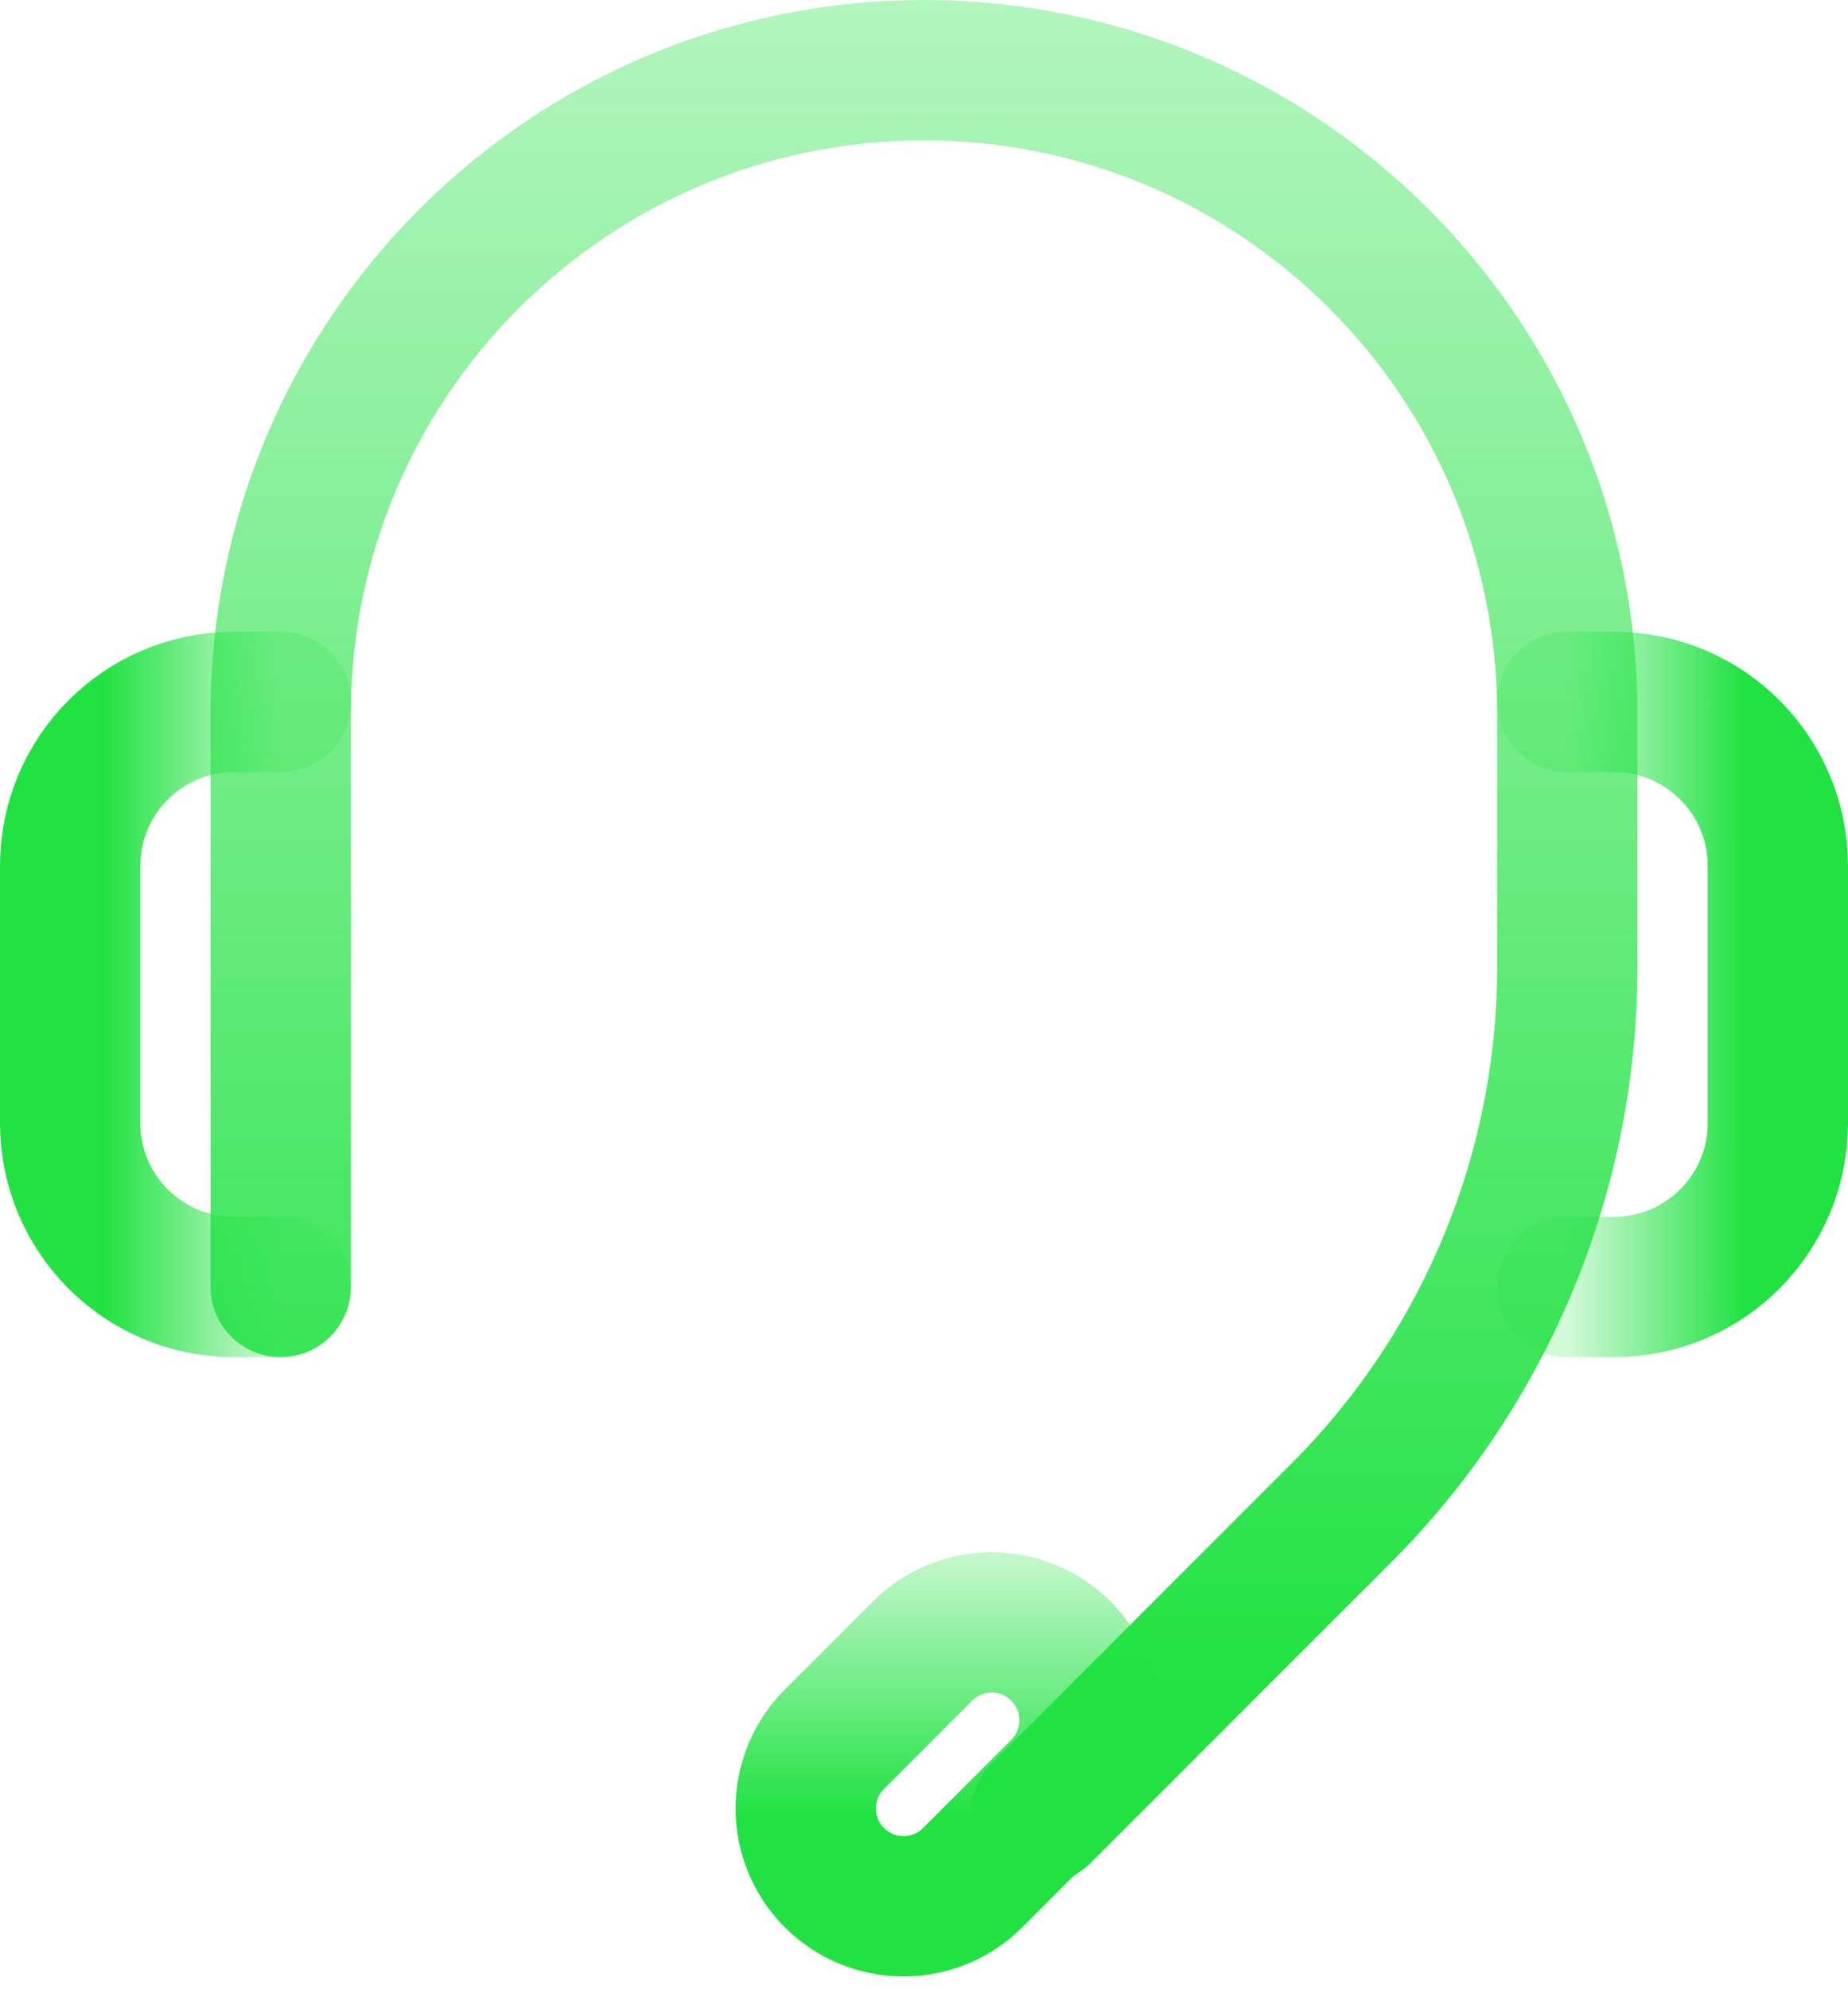
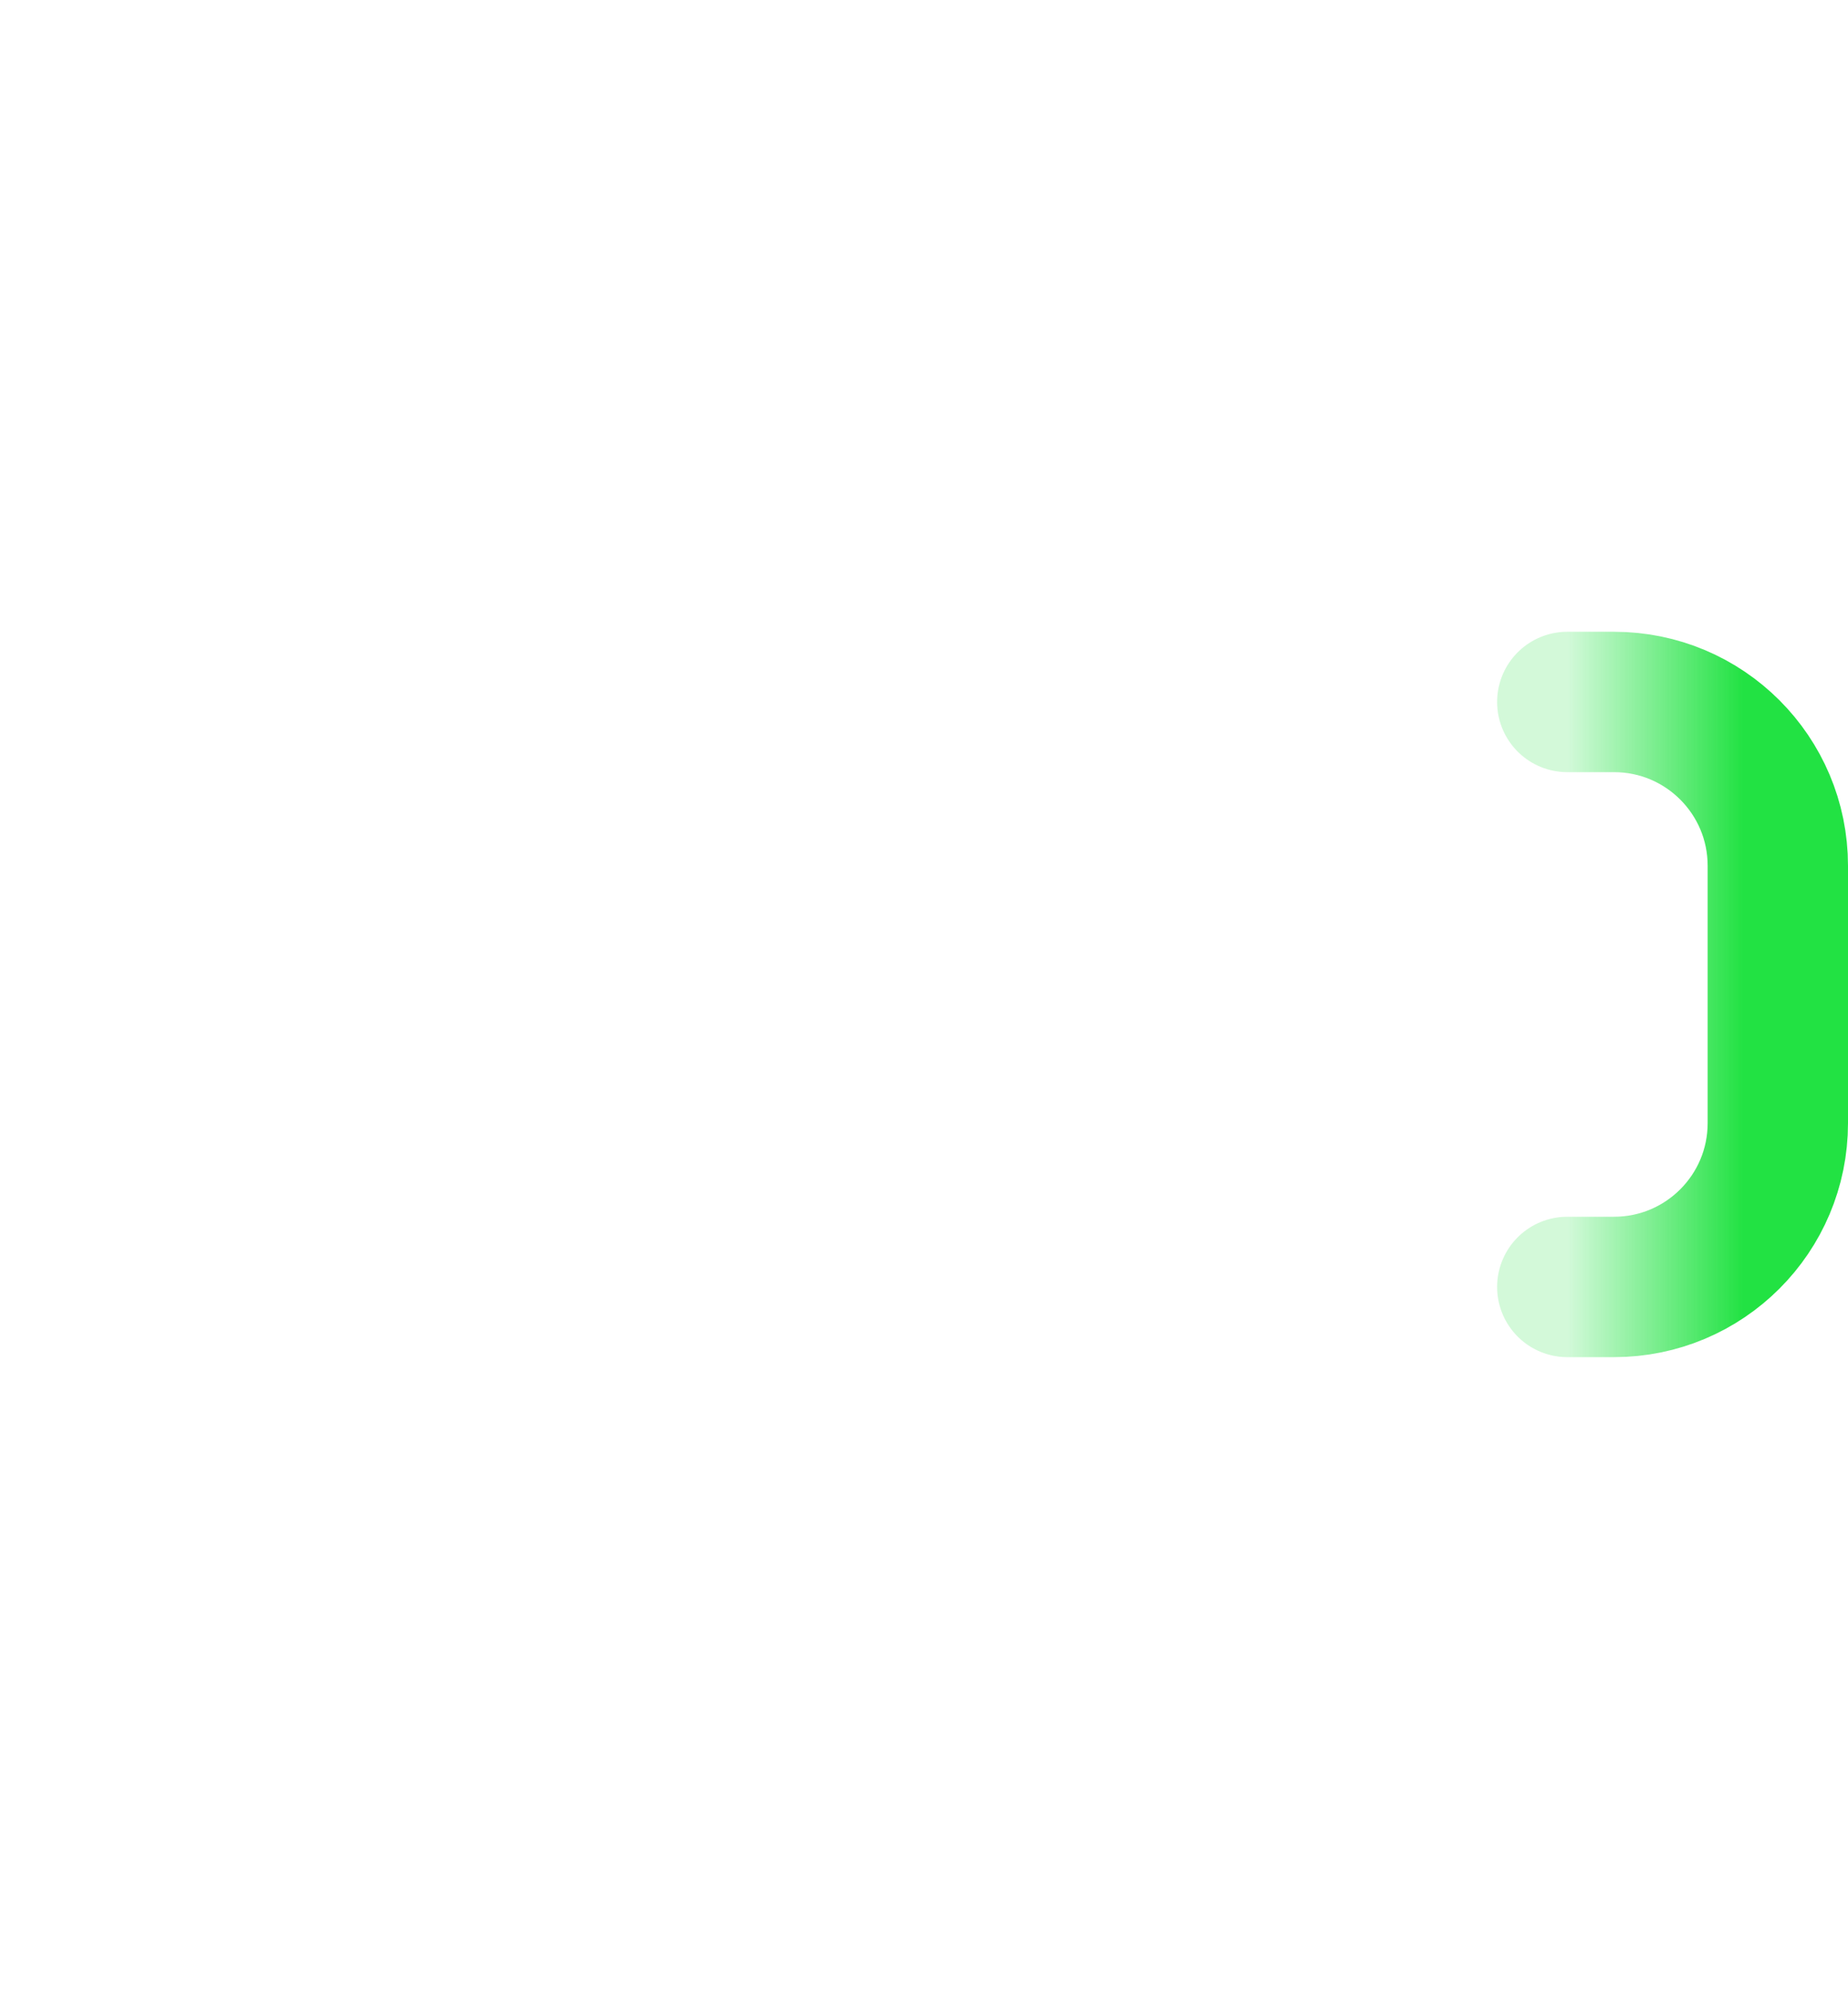
<svg xmlns="http://www.w3.org/2000/svg" width="79" height="85" viewBox="0 0 79 85" fill="none">
  <g id="Group 1000007123">
    <g id="Group 1000007122">
-       <path id="Rectangle 18304" d="M12 55V30.5C12 15.312 24.312 3 39.5 3V3C54.688 3 67 15.312 67 30.5V41.331C67 50.083 63.523 58.477 57.334 64.665L44.5 77.5" stroke="url(#paint0_linear_7827_3536)" stroke-width="6" stroke-linecap="round" />
-       <path id="Rectangle 18305" d="M12 30L10 30C6.134 30 3 33.134 3 37L3 48C3 51.866 6.134 55 10 55L12 55" stroke="url(#paint1_linear_7827_3536)" stroke-width="6" stroke-linecap="round" />
      <path id="Rectangle 18306" d="M67 30L69 30C72.866 30 76 33.134 76 37L76 48C76 51.866 72.866 55 69 55L67 55" stroke="url(#paint2_linear_7827_3536)" stroke-width="6" stroke-linecap="round" />
-       <path id="Rectangle 18307" d="M35.669 74.331L39.439 70.561C41.072 68.928 43.719 68.928 45.352 70.561C46.985 72.193 46.985 74.841 45.352 76.473L41.582 80.244C39.949 81.876 37.302 81.876 35.669 80.244C34.036 78.611 34.036 75.964 35.669 74.331Z" stroke="url(#paint3_linear_7827_3536)" stroke-width="6" stroke-linecap="round" />
    </g>
  </g>
  <defs>
    <linearGradient id="paint0_linear_7827_3536" x1="49.5" y1="72" x2="49.5" y2="-16" gradientUnits="userSpaceOnUse">
      <stop stop-color="#22E243" />
      <stop offset="1" stop-color="#22E243" stop-opacity="0.2" />
    </linearGradient>
    <linearGradient id="paint1_linear_7827_3536" x1="4.478" y1="33.307" x2="12" y2="33.307" gradientUnits="userSpaceOnUse">
      <stop stop-color="#22E243" />
      <stop offset="1" stop-color="#22E243" stop-opacity="0.2" />
    </linearGradient>
    <linearGradient id="paint2_linear_7827_3536" x1="74.522" y1="33.307" x2="67" y2="33.307" gradientUnits="userSpaceOnUse">
      <stop stop-color="#22E243" />
      <stop offset="1" stop-color="#22E243" stop-opacity="0.2" />
    </linearGradient>
    <linearGradient id="paint3_linear_7827_3536" x1="39.5" y1="77.5" x2="39.5" y2="65.5" gradientUnits="userSpaceOnUse">
      <stop stop-color="#22E243" />
      <stop offset="1" stop-color="#22E243" stop-opacity="0.2" />
    </linearGradient>
  </defs>
</svg>